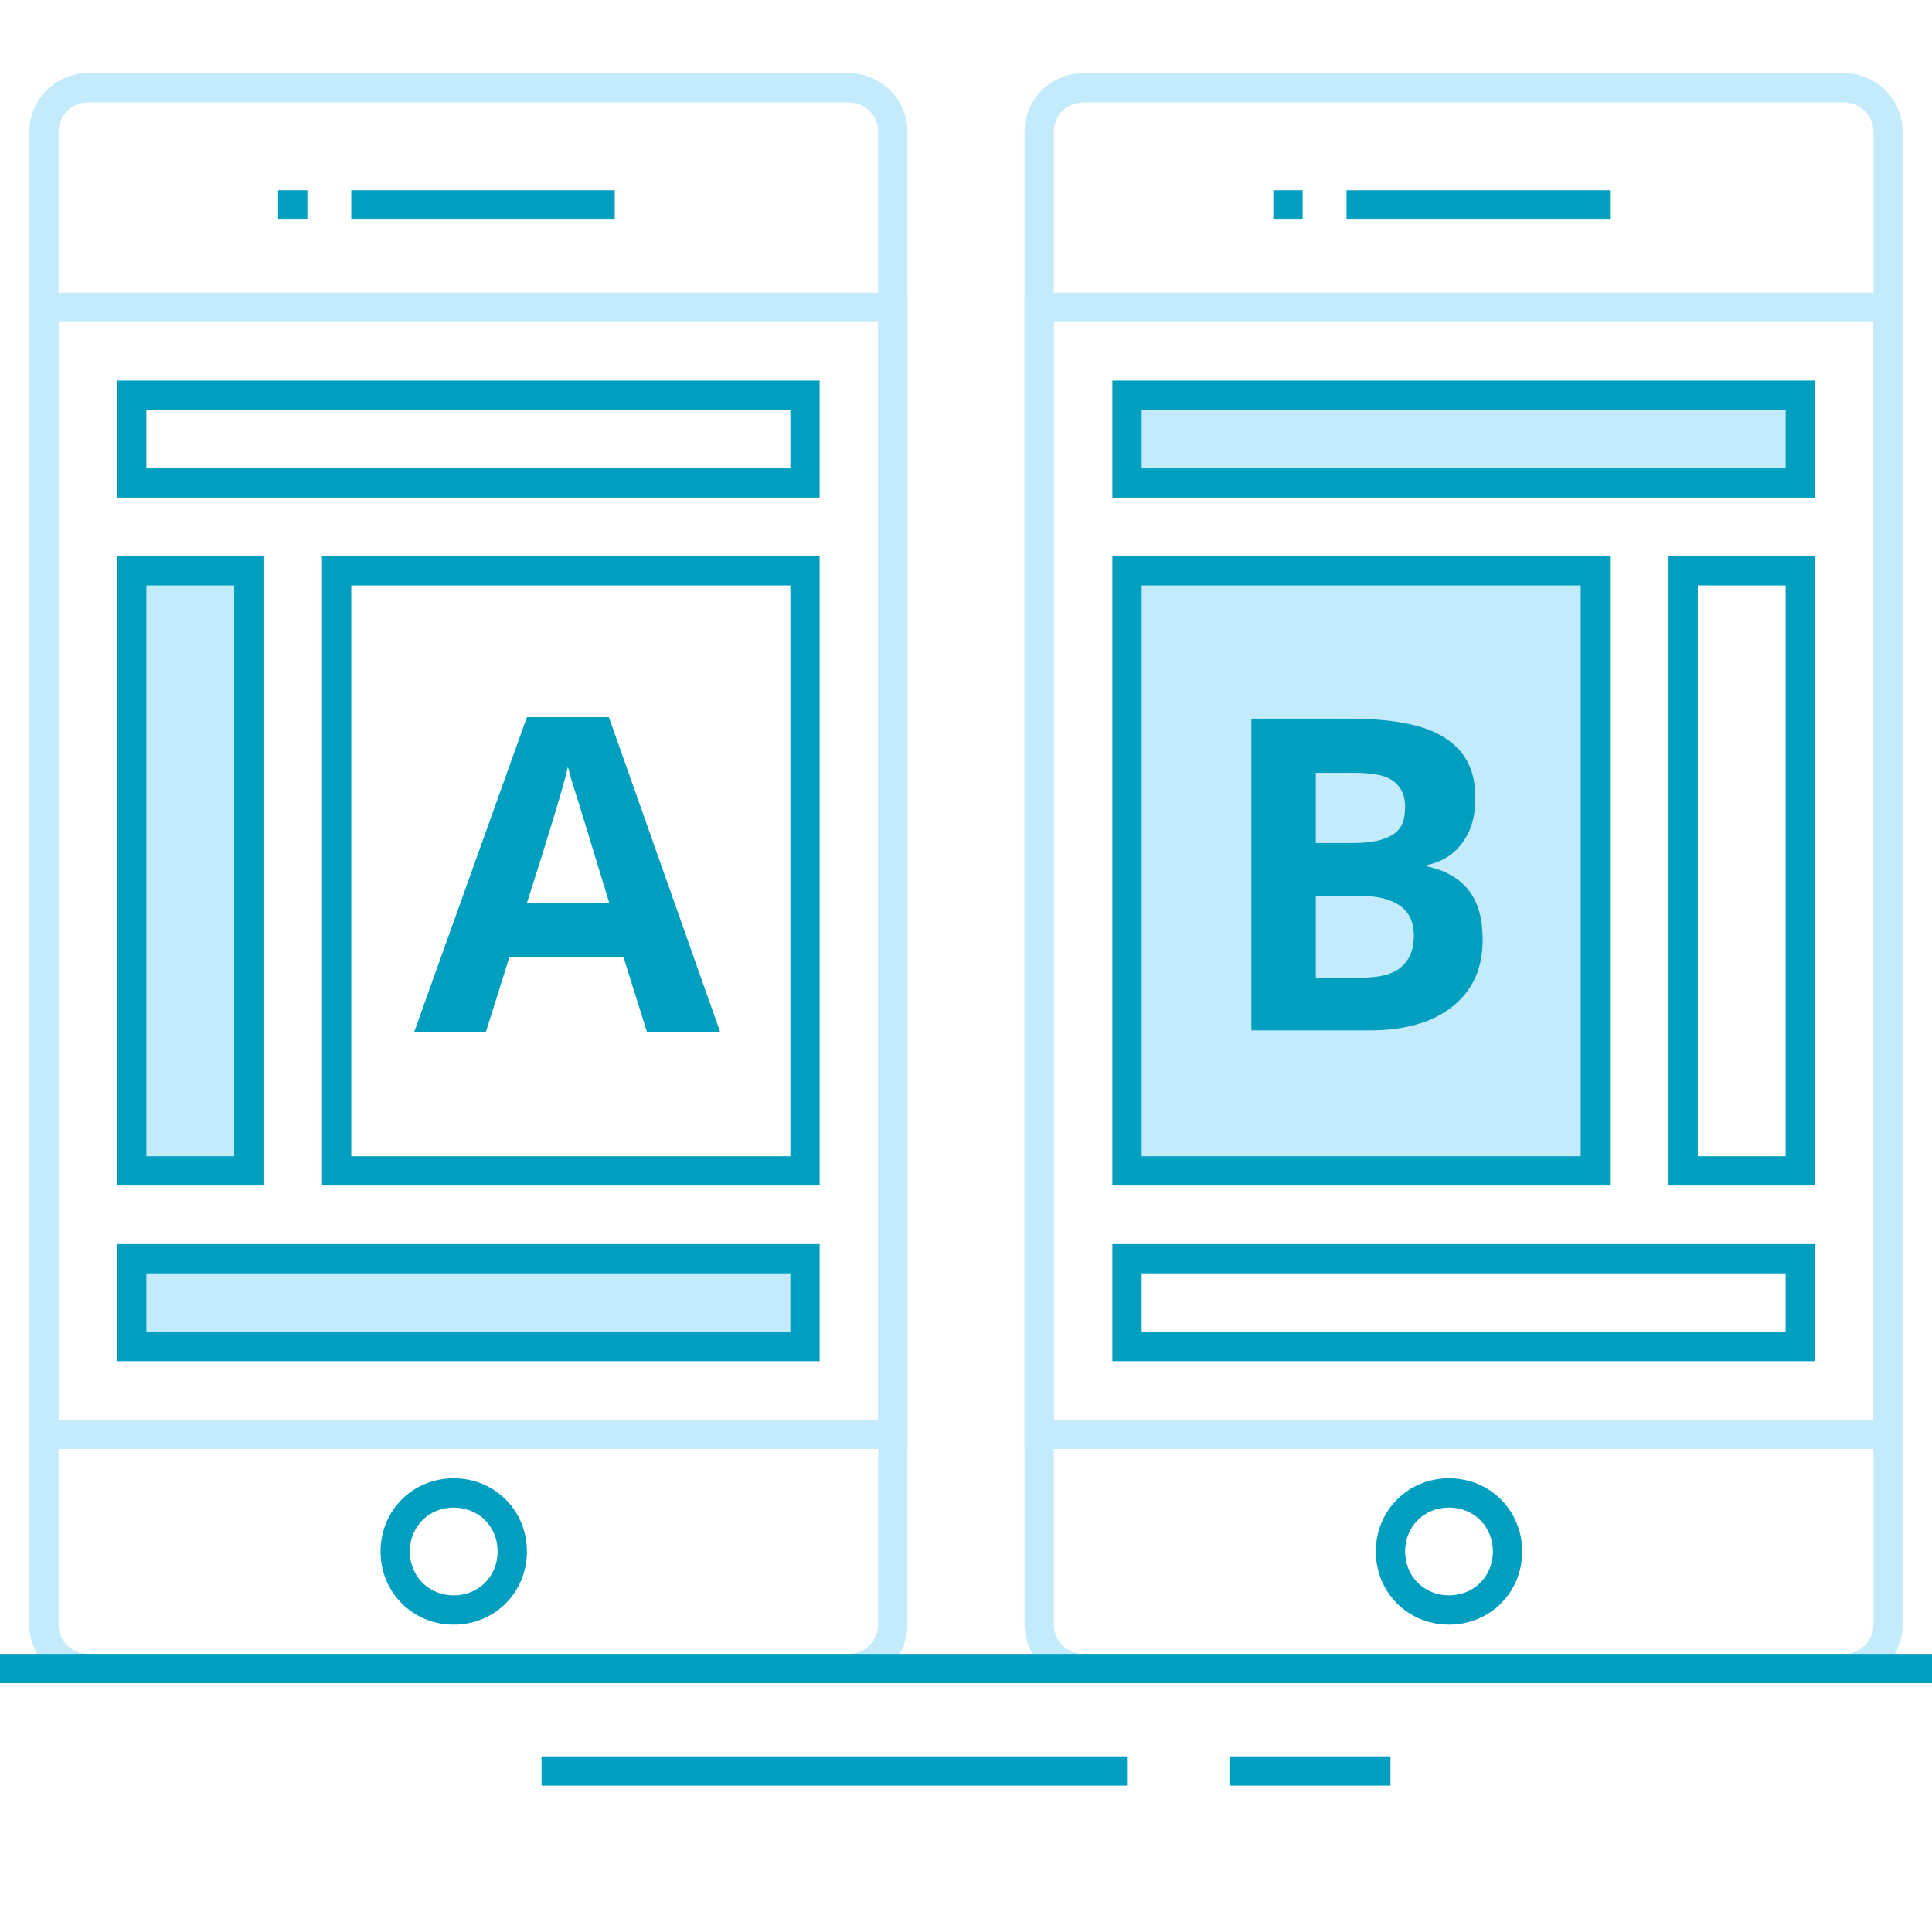
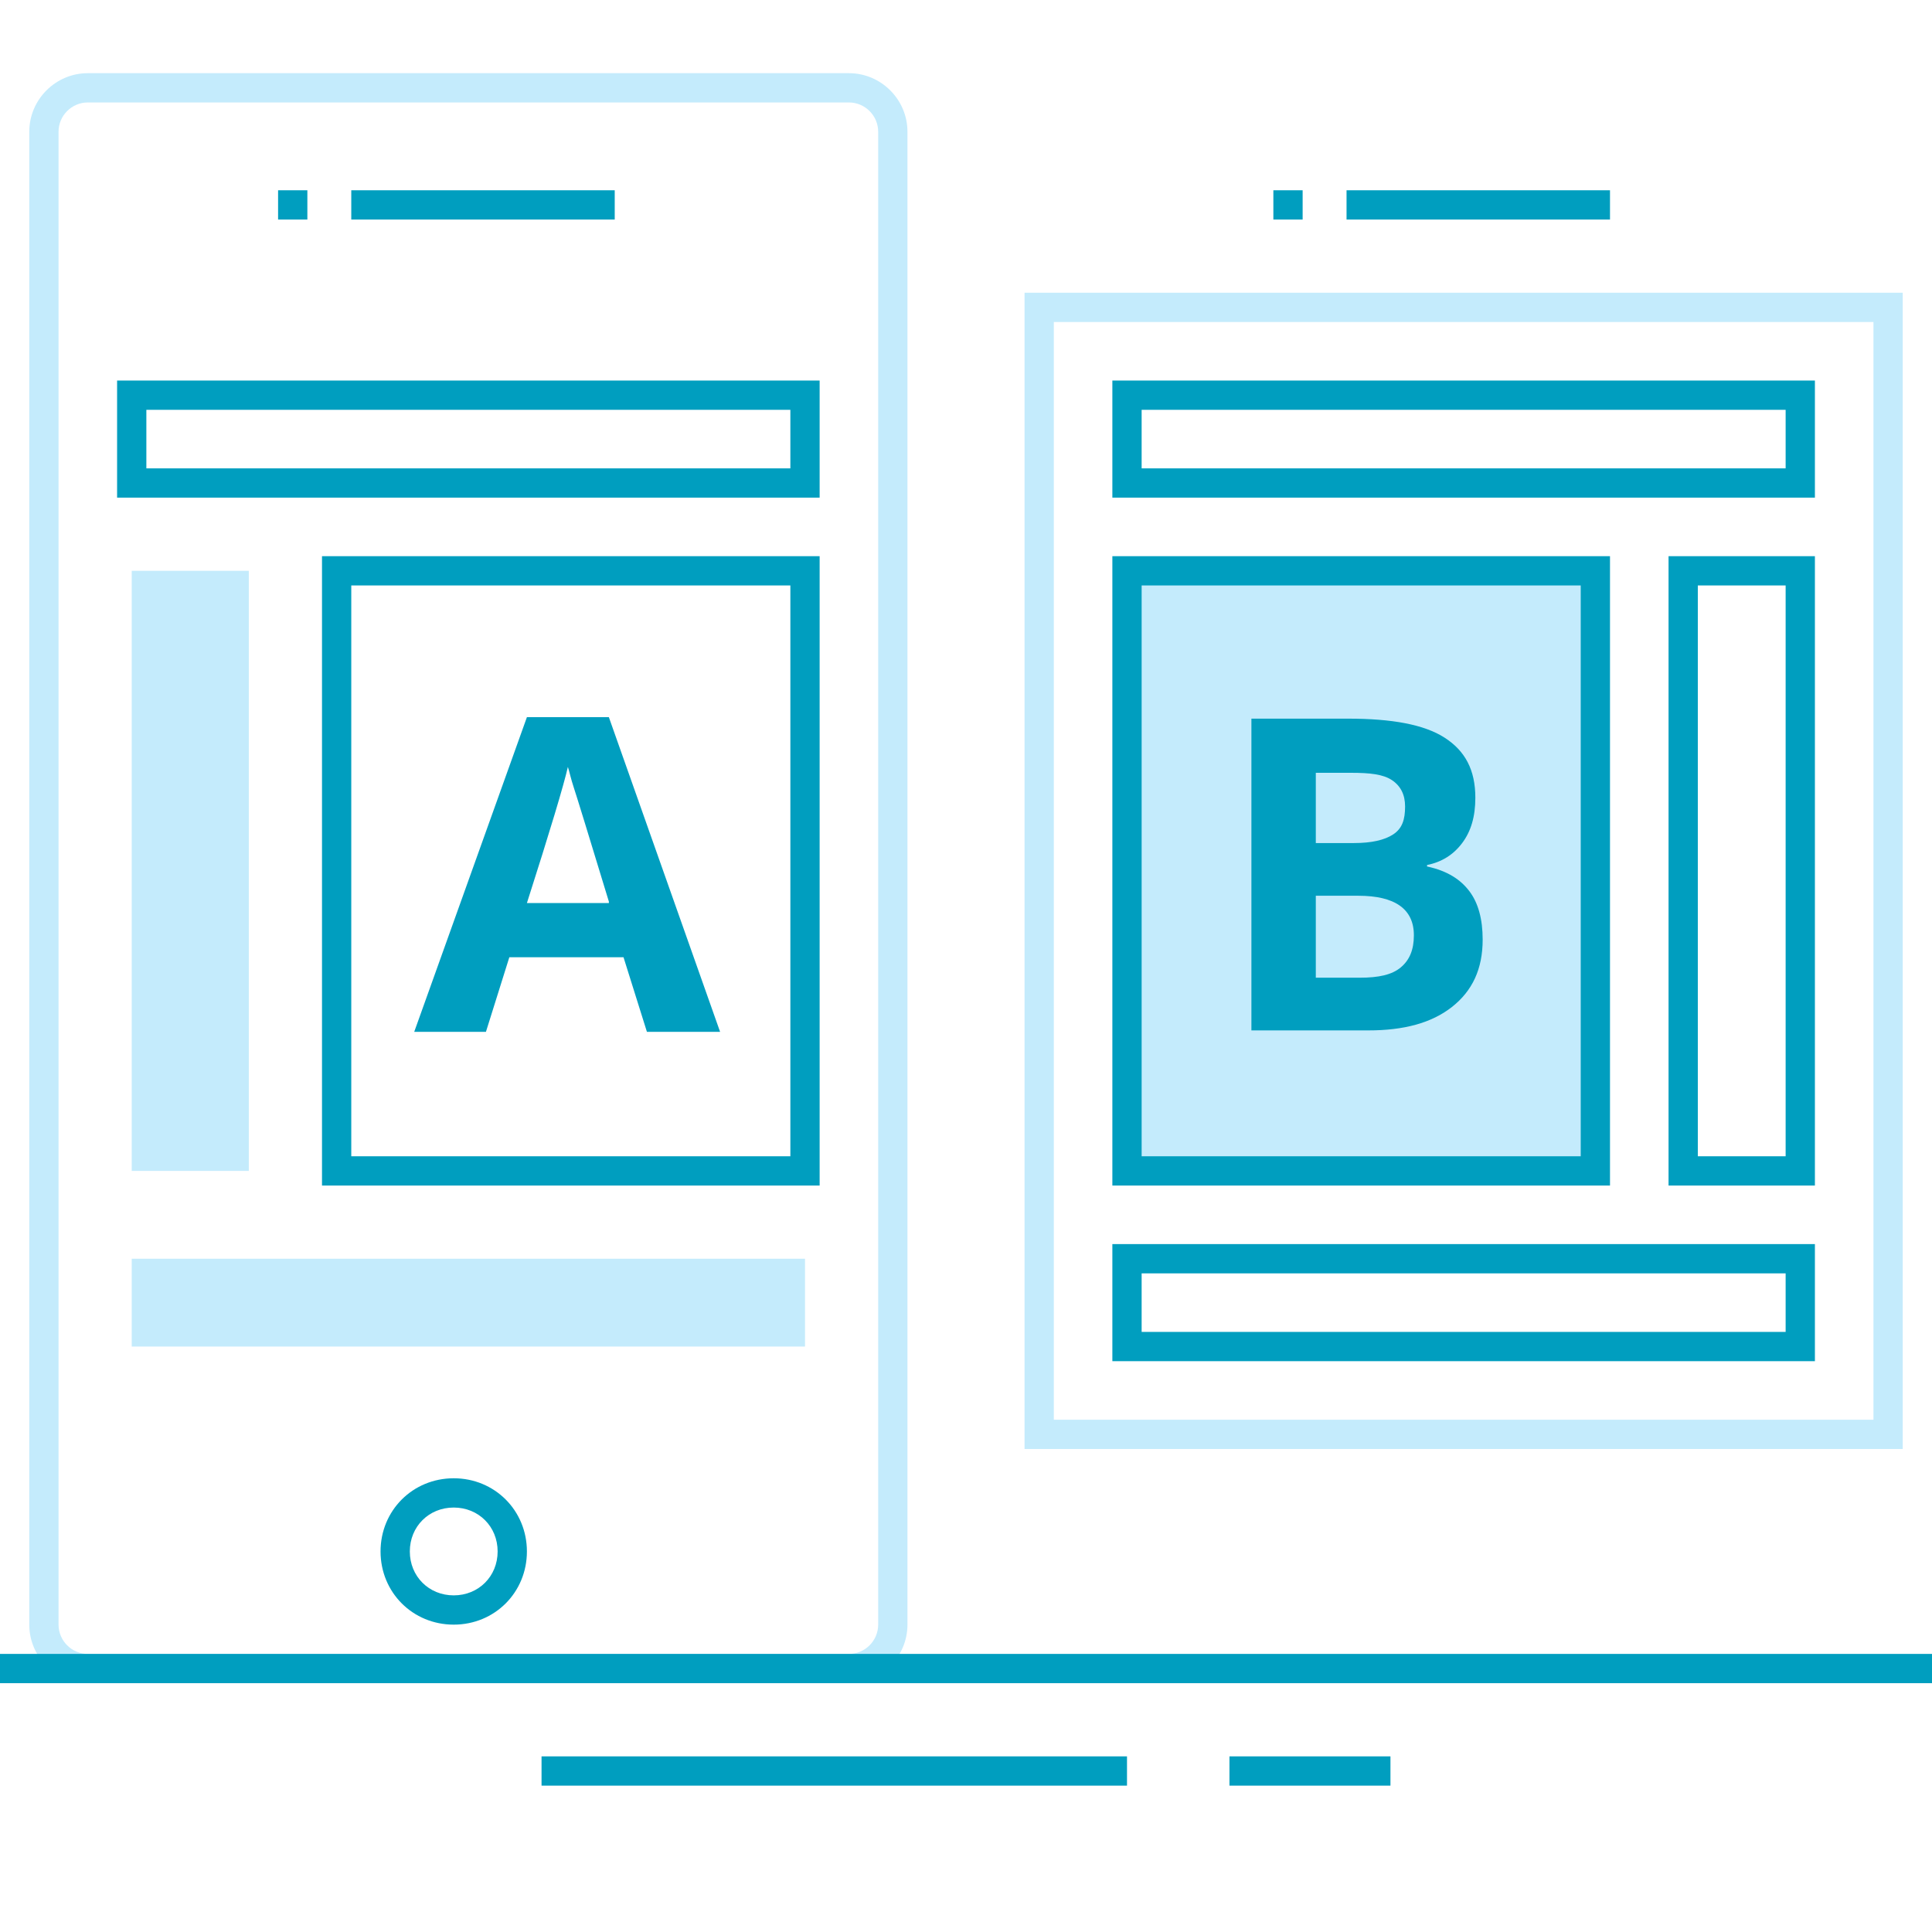
<svg xmlns="http://www.w3.org/2000/svg" width="132" height="132" viewBox="0 0 132 132" fill="none">
  <path d="M19 14H21" stroke="#009EBF" stroke-width="2" stroke-miterlimit="10" />
  <path d="M24 14H42" stroke="#009EBF" stroke-width="2" stroke-miterlimit="10" />
  <path d="M58 7C59.1 7 60 7.9 60 9V111C60 112.1 59.1 113 58 113H6C4.9 113 4 112.1 4 111V9C4 7.9 4.9 7 6 7H58ZM58 5H6C3.8 5 2 6.8 2 9V111C2 113.2 3.8 115 6 115H58C60.2 115 62 113.2 62 111V9C62 6.8 60.2 5 58 5Z" fill="#C4EBFC" />
-   <path d="M60 22V97H4V22H60ZM62 20H2V99H62V20Z" fill="#C4EBFC" />
  <path d="M31 103C32.7 103 34 104.3 34 106C34 107.7 32.7 109 31 109C29.3 109 28 107.7 28 106C28 104.3 29.3 103 31 103ZM31 101C28.2 101 26 103.2 26 106C26 108.8 28.2 111 31 111C33.8 111 36 108.8 36 106C36 103.2 33.8 101 31 101Z" fill="#009EBF" />
  <path d="M55 86H9V92H55V86Z" fill="#C4EBFC" />
-   <path d="M54 87V91H10V87H54ZM56 85H8V93H56V85Z" fill="#009EBF" />
  <path d="M54 28V32H10V28H54ZM56 26H8V34H56V26Z" fill="#009EBF" />
  <path d="M17 39H9V80H17V39Z" fill="#C4EBFC" />
-   <path d="M16 40V79H10V40H16ZM18 38H8V81H18V38Z" fill="#009EBF" />
  <path d="M54 40V79H24V40H54ZM56 38H22V81H56V38Z" fill="#009EBF" />
  <path d="M44.2 70.5L42.6 65.4H34.8L33.2 70.5H28.3L36 49H41.6L49.2 70.5H44.2ZM41.6 61.6C40.2 57 39.4 54.4 39.2 53.8C39 53.2 38.9 52.7 38.8 52.4C38.5 53.7 37.6 56.7 36 61.7H41.6V61.6Z" fill="#009EBF" />
  <path d="M87 14H89" stroke="#009EBF" stroke-width="2" stroke-miterlimit="10" />
  <path d="M92 14H110" stroke="#009EBF" stroke-width="2" stroke-miterlimit="10" />
-   <path d="M126 7C127.1 7 128 7.9 128 9V111C128 112.1 127.1 113 126 113H74C72.9 113 72 112.1 72 111V9C72 7.9 72.9 7 74 7H126ZM126 5H74C71.8 5 70 6.8 70 9V111C70 113.2 71.8 115 74 115H126C128.2 115 130 113.2 130 111V9C130 6.8 128.2 5 126 5Z" fill="#C4EBFC" />
  <path d="M128 22V97H72V22H128ZM130 20H70V99H130V20Z" fill="#C4EBFC" />
-   <path d="M99 103C100.7 103 102 104.3 102 106C102 107.7 100.7 109 99 109C97.3 109 96 107.7 96 106C96 104.3 97.3 103 99 103ZM99 101C96.2 101 94 103.2 94 106C94 108.8 96.2 111 99 111C101.8 111 104 108.8 104 106C104 103.2 101.8 101 99 101Z" fill="#009EBF" />
  <path d="M122 87V91H78V87H122ZM124 85H76V93H124V85Z" fill="#009EBF" />
-   <path d="M123 27H77V33H123V27Z" fill="#C4EBFC" />
+   <path d="M123 27H77V33V27Z" fill="#C4EBFC" />
  <path d="M122 28V32H78V28H122ZM124 26H76V34H124V26Z" fill="#009EBF" />
  <path d="M122 40V79H116V40H122ZM124 38H114V81H124V38Z" fill="#009EBF" />
  <path d="M109 39H77V80H109V39Z" fill="#C4EBFC" />
  <path d="M108 40V79H78V40H108ZM110 38H76V81H110V38Z" fill="#009EBF" />
  <path d="M85.4 49.1H92.1C95.1 49.1 97.3 49.5 98.7 50.4C100.1 51.3 100.8 52.6 100.8 54.5C100.8 55.8 100.5 56.8 99.9 57.6C99.3 58.4 98.5 58.9 97.5 59.1V59.2C98.9 59.5 99.8 60.1 100.4 60.9C101 61.7 101.3 62.8 101.3 64.2C101.3 66.2 100.6 67.7 99.2 68.8C97.8 69.9 95.9 70.4 93.5 70.4H85.5V49.1H85.4ZM89.9 57.6H92.5C93.7 57.6 94.6 57.4 95.2 57C95.8 56.6 96 56 96 55.1C96 54.3 95.7 53.7 95.1 53.3C94.5 52.9 93.6 52.8 92.3 52.8H89.9V57.6ZM89.9 61.2V66.8H92.9C94.2 66.8 95.1 66.6 95.7 66.1C96.3 65.6 96.6 64.9 96.6 63.9C96.6 62.1 95.3 61.2 92.8 61.2H89.9Z" fill="#009EBF" />
  <path d="M0 114H132" stroke="#009EBF" stroke-width="2" stroke-miterlimit="10" />
  <path d="M37 121H77" stroke="#009EBF" stroke-width="2" stroke-miterlimit="10" />
  <path d="M84 121H95" stroke="#009EBF" stroke-width="2" stroke-miterlimit="10" />
</svg>